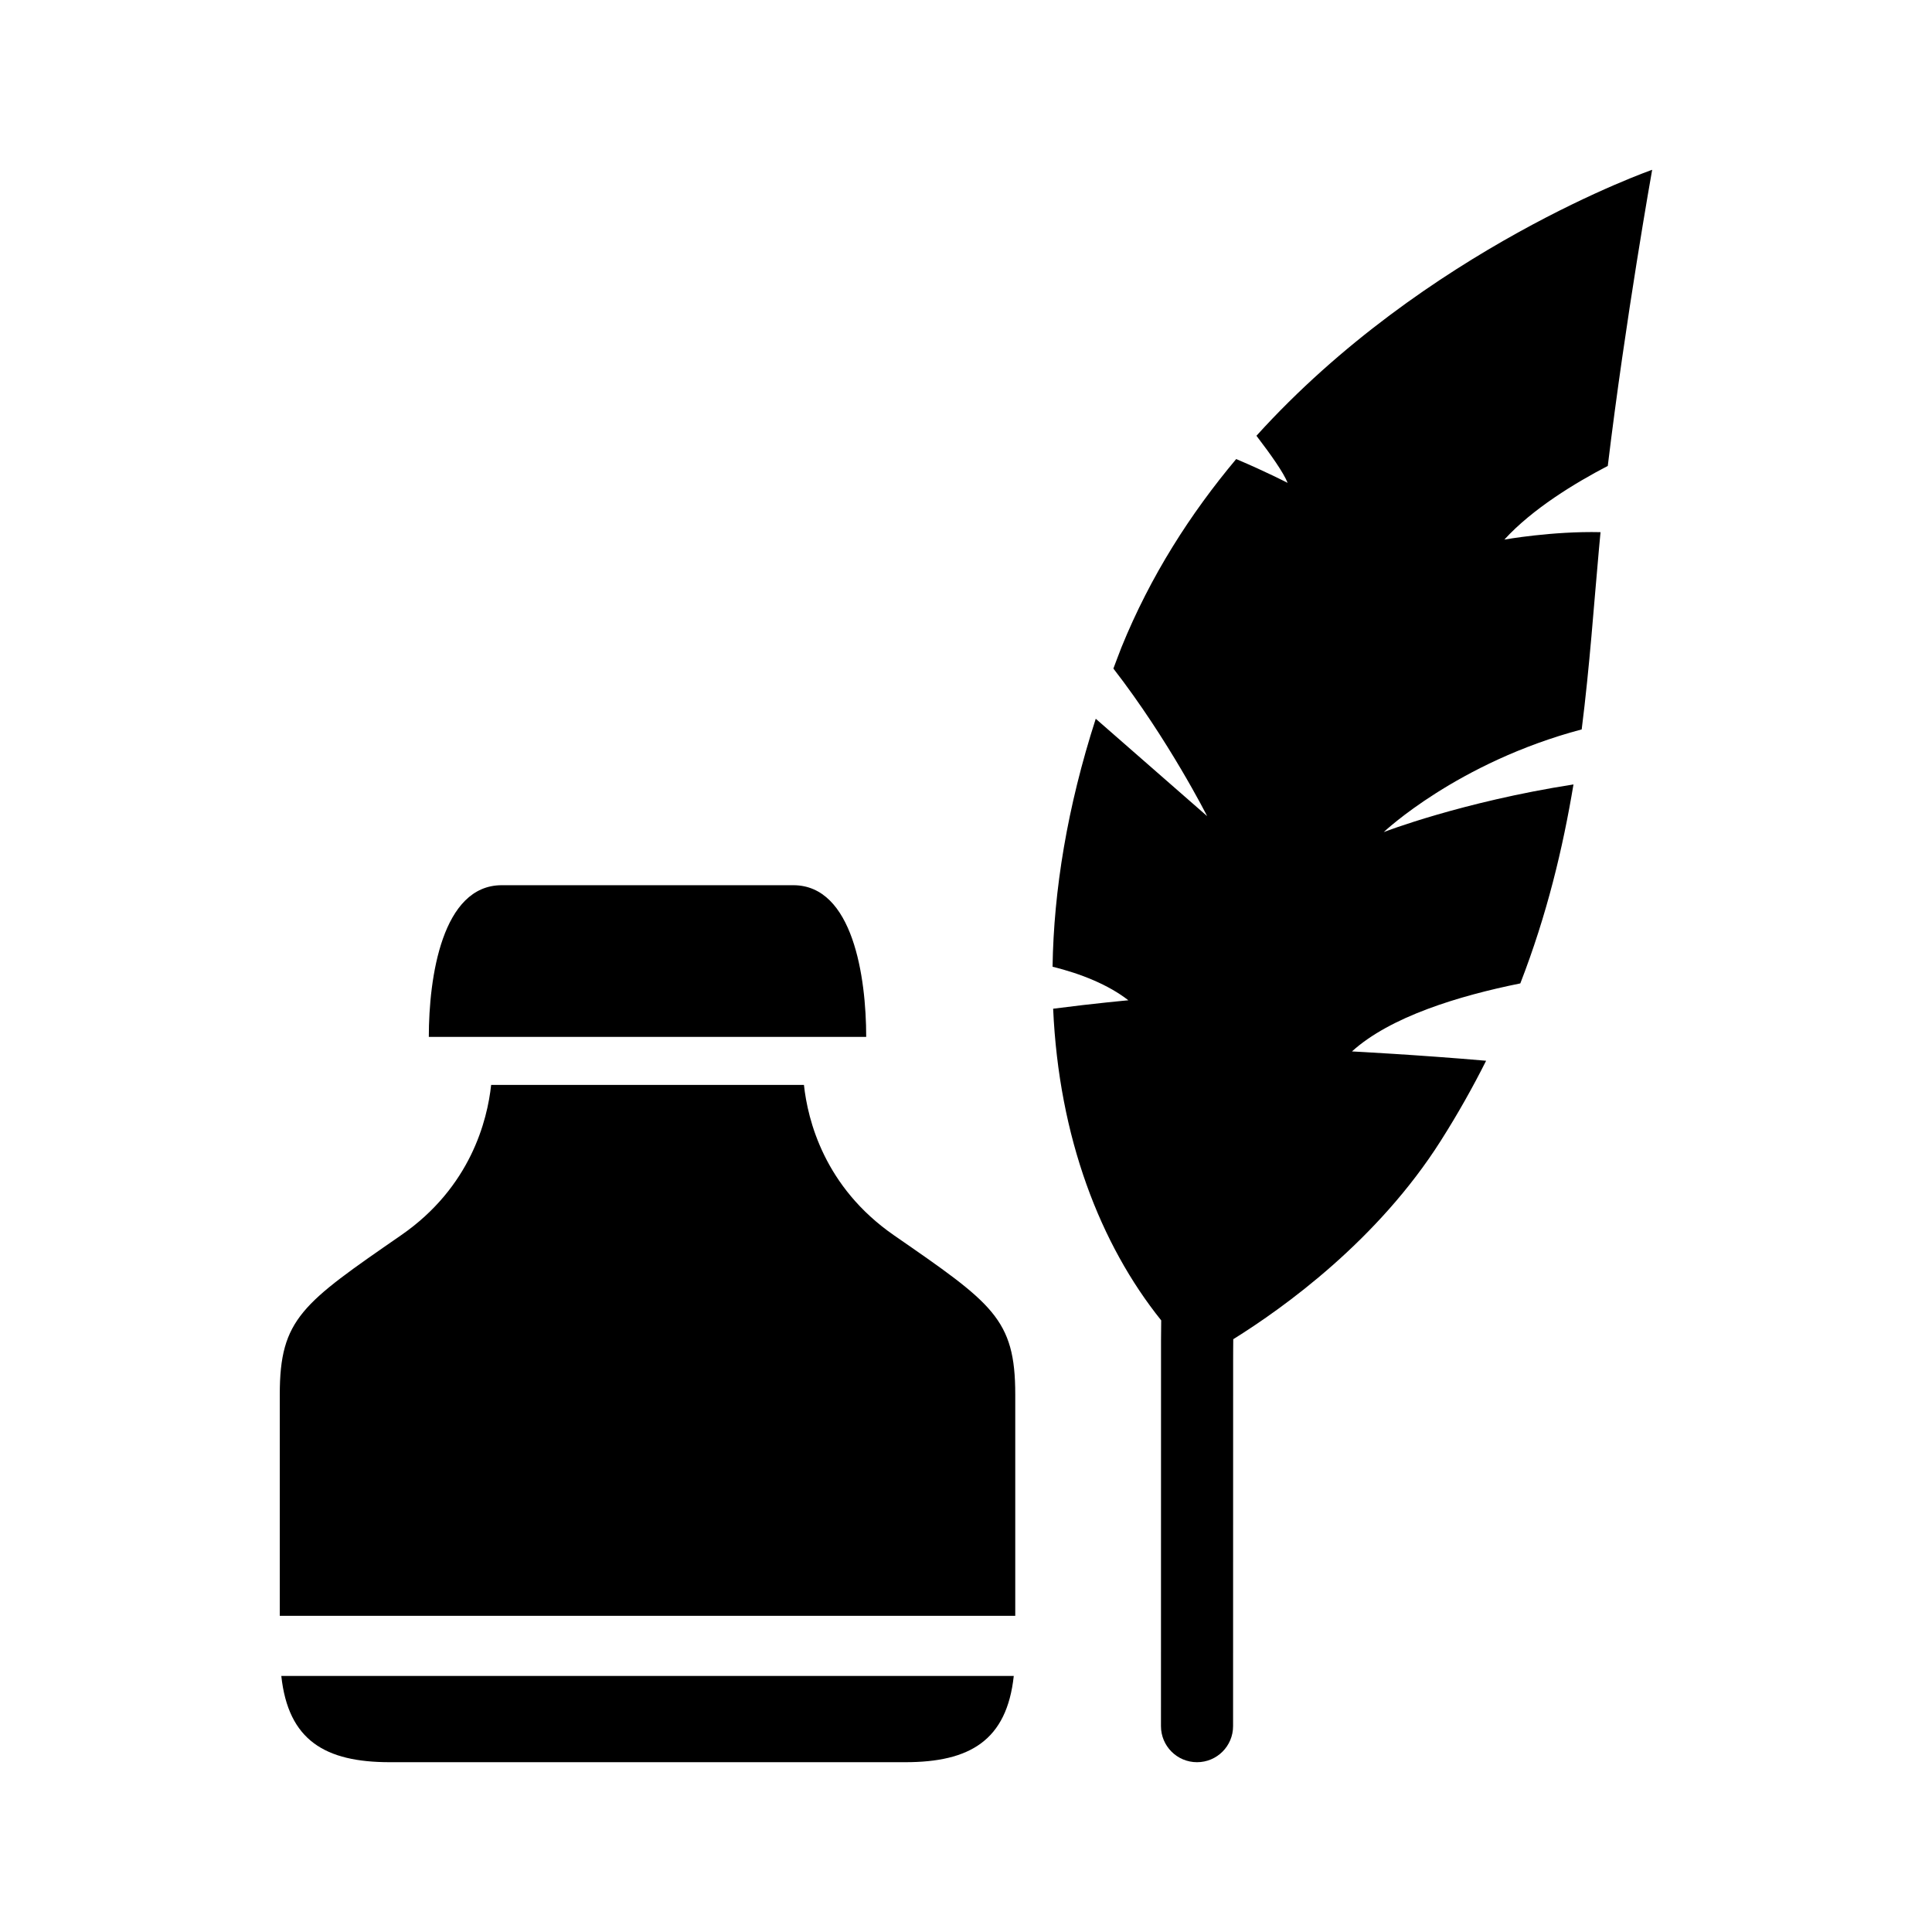
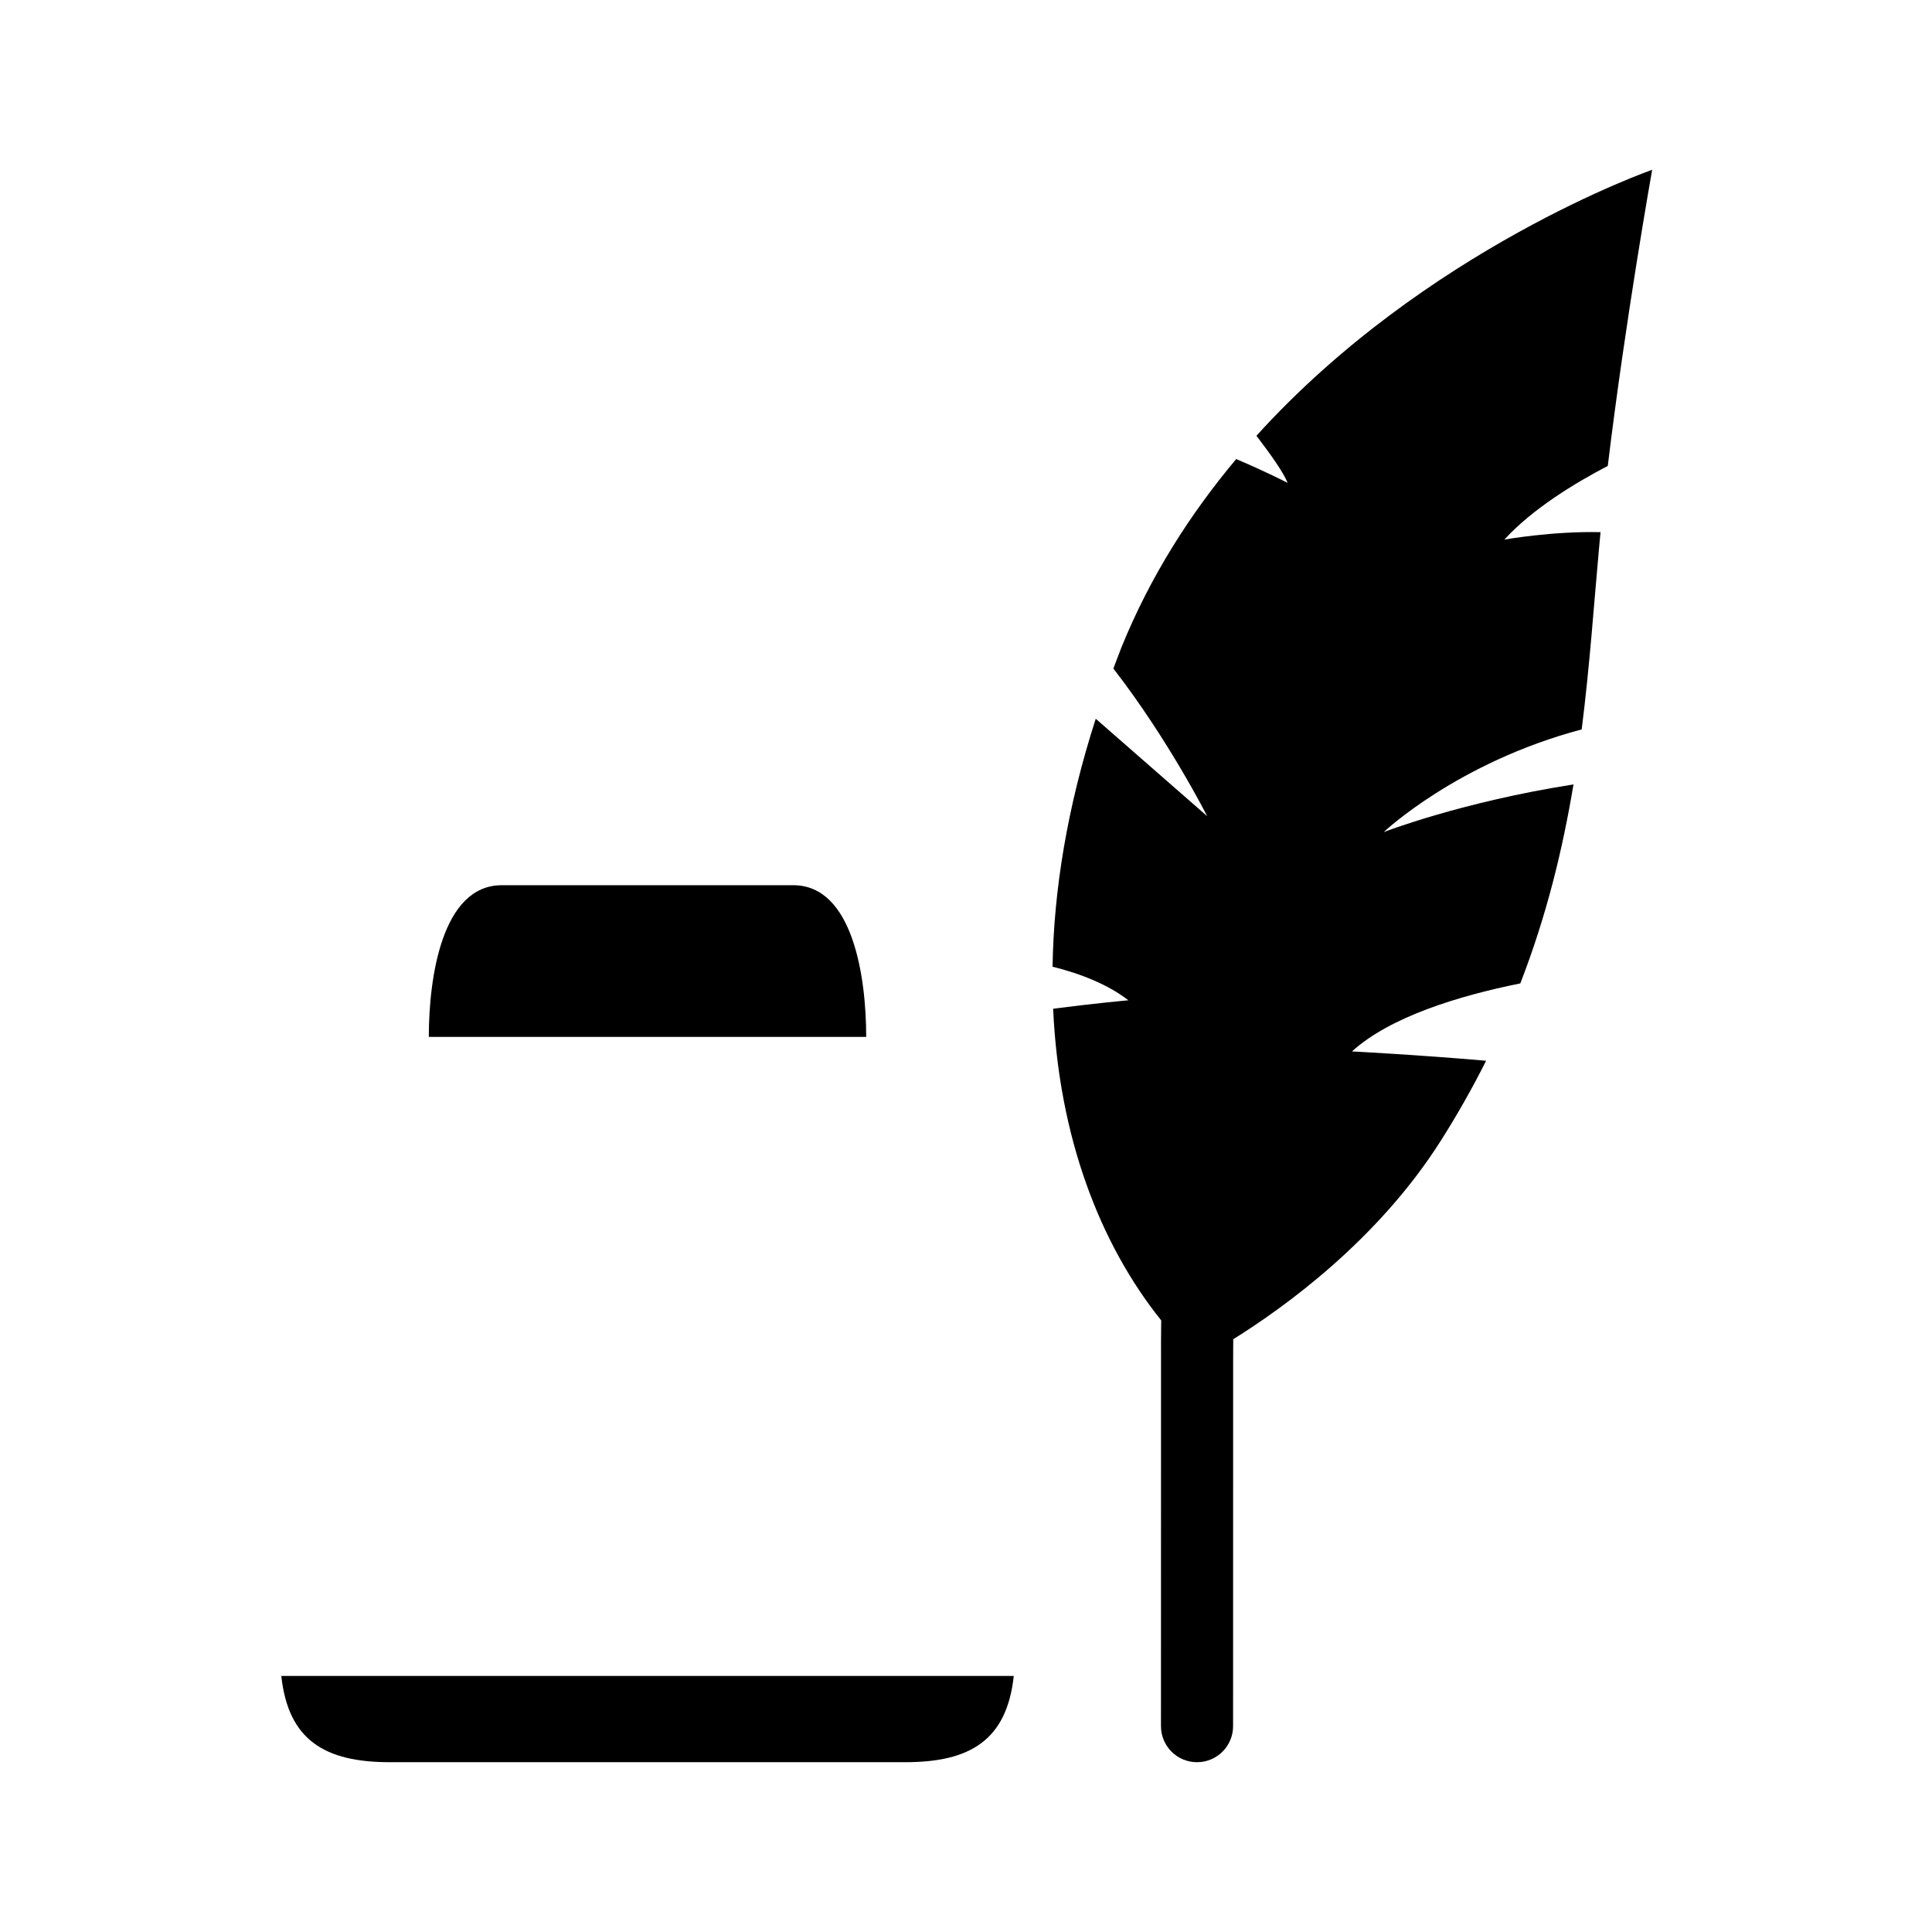
<svg xmlns="http://www.w3.org/2000/svg" fill="#000000" width="800px" height="800px" version="1.1" viewBox="144 144 512 512">
  <g>
    <path d="m354.23 378.59h-77.258c-15.809 0-19.332 24.402-19.332 40.195h115.91c0-15.809-3.508-40.195-19.316-40.195z" />
-     <path d="m380.89 471.35c-18.422-12.77-22.828-30.496-23.836-39.832h-82.895c-1.008 9.352-5.414 27.078-23.867 39.832-26.121 18.074-32.148 22.09-32.148 42.195v58.664h194.91v-58.664c0-20.09-6.031-24.105-32.164-42.195z" />
    <path d="m247.3 611h68.312 68.297c17.098 0 26.906-5.762 28.75-22.859h-194.11c1.844 17.098 11.637 22.859 28.75 22.859z" />
    <path d="m581.84 189s-60 20.906-104.87 70.484c3.856 5.039 7.211 9.809 8.266 12.484 0 0-5.668-2.945-13.633-6.312-12.059 14.375-22.719 30.938-30.418 49.926-0.754 1.891-1.402 3.715-2.125 5.59 14.656 18.926 24.844 39.109 24.844 39.109s-15.035-13.145-29.52-25.805c-7.559 23.441-11.133 45.5-11.445 65.715 7.445 1.828 14.801 4.769 20.09 8.895 0 0-8.801 0.789-19.934 2.234 1.527 34.227 12.5 62.473 28.637 82.594-0.031 3.512-0.078 6.992-0.047 10.516l-0.016 97.016c0 5.273 4.266 9.555 9.555 9.555 5.273 0 9.555-4.266 9.555-9.555l0.016-97.109c-0.016-1.812 0.031-3.606 0.031-5.434 13.477-8.391 38.32-26.246 55.043-52.664 4.504-7.102 8.453-14.137 11.965-21.129-18.043-1.574-35.551-2.473-35.551-2.473 10.141-9.195 28.246-14.719 44.617-18.027 7.07-18.23 11.273-35.832 14.09-52.727-29.676 4.629-50.285 12.625-50.285 12.625s19.461-18.453 52.461-27.207c2.141-16.941 3.227-33.031 4.582-47.879 0.125-1.449 0.285-2.93 0.41-4.394-12.801-0.301-25.488 1.969-25.488 1.969 7.477-8.172 18.688-14.973 27.41-19.523 4.691-38.859 11.762-78.473 11.762-78.473z" />
  </g>
</svg>